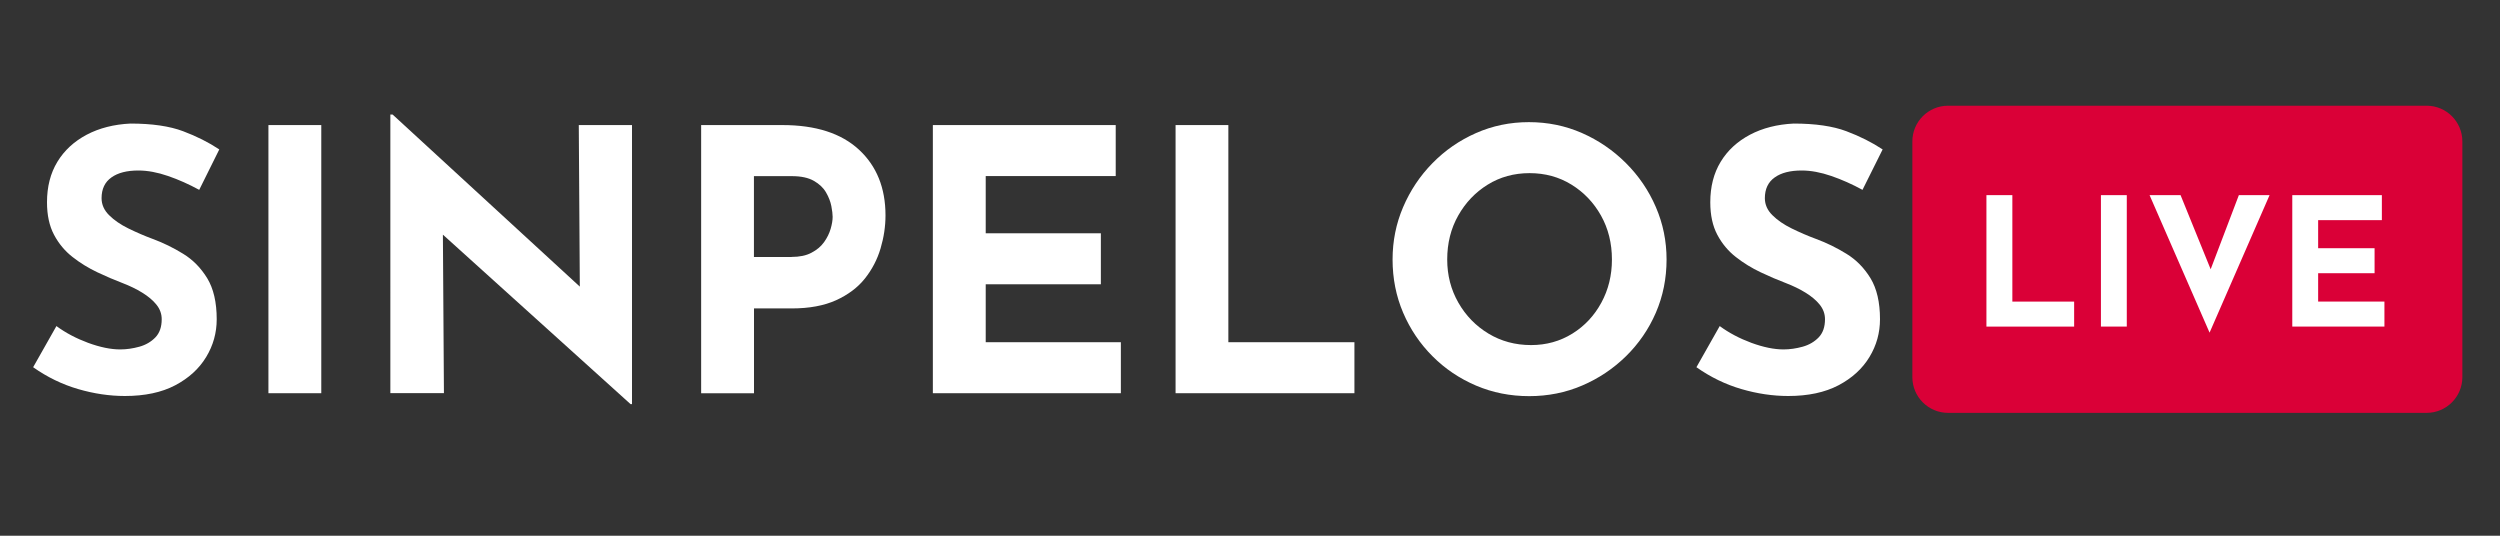
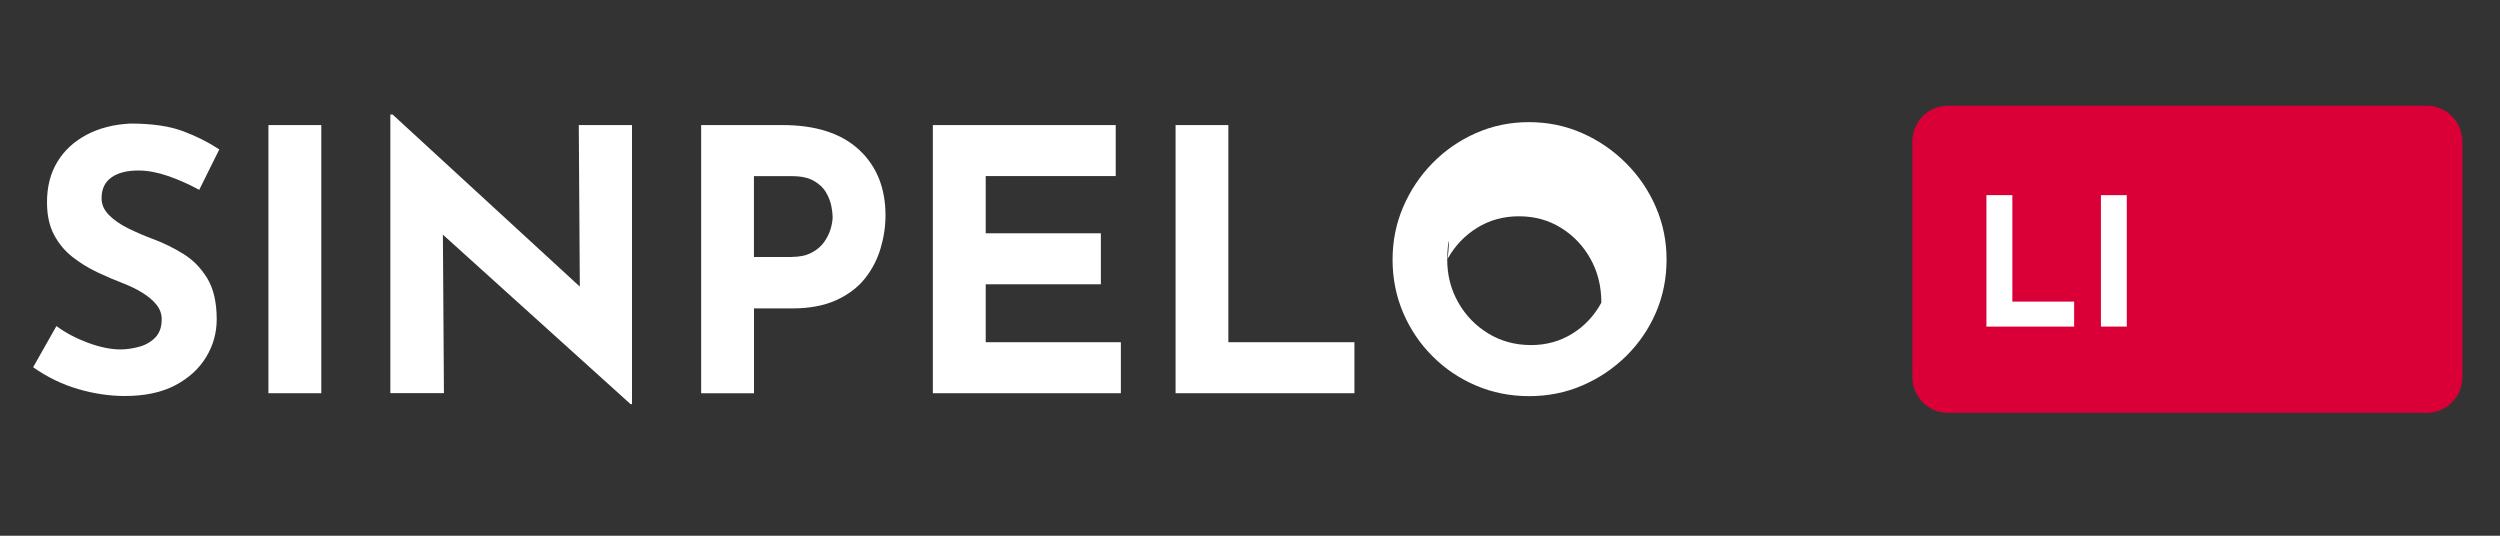
<svg xmlns="http://www.w3.org/2000/svg" version="1.1" x="0px" y="0px" width="350px" height="75px" viewBox="0 0 350 75" style="enable-background:new 0 0 350 75;" xml:space="preserve">
  <rect x="0" y="0" width="350" height="75" fill="#333333" stroke="none" />
  <style type="text/css">
	.st0{fill:#DA0037;}
	.st1{fill:#FFFFFF;}
</style>
  <g id="Live">
    <path class="st0" d="M267.73,52.8v-33c0-2.76,2.24-5,5-5h67c2.76,0,5,2.24,5,5v33c0,2.76-2.24,5-5,5h-67   C269.97,57.8,267.73,55.56,267.73,52.8z" />
    <g>
      <g>
        <path class="st1" d="M278.11,27.32h3.62v14.9h8.65v3.5h-12.28V27.32z" />
        <path class="st1" d="M294.13,27.32h3.62v18.4h-3.62V27.32z" />
-         <path class="st1" d="M305.28,27.32l5.38,13.25l-2.1-0.42l4.88-12.83h4.3l-8.4,19.25l-8.4-19.25H305.28z" />
-         <path class="st1" d="M320.91,27.32h12.55v3.5h-8.92v3.93h7.9v3.5h-7.9v3.97h9.28v3.5h-12.9V27.32z" />
      </g>
    </g>
  </g>
  <g id="Text">
    <g>
      <g>
        <path class="st1" d="M27.89,26.58c-1.43-0.78-2.88-1.43-4.36-1.94s-2.86-0.77-4.16-0.77c-1.6,0-2.86,0.32-3.77,0.97     c-0.92,0.65-1.38,1.62-1.38,2.91c0,0.88,0.35,1.68,1.05,2.37c0.7,0.7,1.6,1.32,2.7,1.86c1.1,0.54,2.25,1.04,3.44,1.48     c1.46,0.54,2.87,1.23,4.23,2.07c1.36,0.83,2.48,1.97,3.37,3.42c0.88,1.45,1.33,3.36,1.33,5.74c0,1.91-0.49,3.67-1.48,5.3     c-0.99,1.63-2.43,2.95-4.33,3.95c-1.9,1-4.25,1.5-7.04,1.5c-2.14,0-4.33-0.32-6.55-0.97c-2.23-0.65-4.33-1.67-6.3-3.06l3.26-5.76     c1.29,0.95,2.77,1.73,4.44,2.35c1.67,0.61,3.16,0.92,4.49,0.92c0.88,0,1.78-0.13,2.68-0.38c0.9-0.25,1.65-0.69,2.24-1.3     c0.59-0.61,0.89-1.46,0.89-2.55c0-0.75-0.25-1.43-0.74-2.04c-0.49-0.61-1.16-1.17-1.99-1.68c-0.83-0.51-1.74-0.95-2.73-1.33     c-1.16-0.44-2.35-0.95-3.57-1.53c-1.22-0.58-2.37-1.28-3.44-2.12c-1.07-0.83-1.94-1.87-2.6-3.11c-0.66-1.24-0.99-2.76-0.99-4.56     c0-2.18,0.48-4.06,1.45-5.66c0.97-1.6,2.34-2.86,4.11-3.8c1.77-0.93,3.81-1.45,6.12-1.56c3.03,0,5.48,0.36,7.37,1.07     c1.89,0.71,3.58,1.56,5.07,2.55L27.89,26.58z" />
        <path class="st1" d="M37.58,17.51h7.4v37.54h-7.4V17.51z" />
        <path class="st1" d="M88.27,56.57l-28.46-25.7l2.19,1.22l0.15,22.95h-7.5V16.03h0.31l27.85,25.6l-1.63-0.71l-0.15-23.41h7.45     v39.07H88.27z" />
        <path class="st1" d="M109.54,17.51c4.66,0,8.23,1.15,10.71,3.44c2.48,2.29,3.72,5.36,3.72,9.21c0,1.53-0.23,3.07-0.69,4.62     c-0.46,1.55-1.19,2.95-2.19,4.21c-1,1.26-2.35,2.27-4.03,3.04c-1.68,0.76-3.75,1.15-6.2,1.15h-5.3v11.88h-7.4V17.51H109.54z      M110.81,35.97c1.12,0,2.06-0.19,2.8-0.59c0.75-0.39,1.33-0.88,1.76-1.48c0.42-0.59,0.73-1.21,0.92-1.86     c0.19-0.65,0.28-1.21,0.28-1.68c0-0.37-0.06-0.88-0.18-1.5c-0.12-0.63-0.37-1.27-0.74-1.91c-0.37-0.65-0.94-1.19-1.71-1.63     c-0.77-0.44-1.79-0.66-3.09-0.66h-5.3v11.32H110.81z" />
        <path class="st1" d="M130.6,17.51h25.6v7.14H138v8.01h16.12v7.14H138v8.11h18.92v7.14H130.6V17.51z" />
        <path class="st1" d="M164.57,17.51h7.4v30.4h17.65v7.14h-25.04V17.51z" />
-         <path class="st1" d="M194.96,36.33c0-2.58,0.49-5.03,1.48-7.34c0.99-2.31,2.35-4.36,4.11-6.15c1.75-1.79,3.78-3.19,6.09-4.21     s4.78-1.53,7.4-1.53c2.65,0,5.13,0.51,7.45,1.53c2.31,1.02,4.36,2.42,6.15,4.21s3.18,3.83,4.18,6.15c1,2.31,1.5,4.76,1.5,7.34     c0,2.65-0.5,5.13-1.5,7.45c-1,2.31-2.4,4.34-4.18,6.09c-1.79,1.75-3.83,3.12-6.15,4.11c-2.31,0.99-4.78,1.48-7.4,1.48     c-2.65,0-5.13-0.49-7.45-1.48c-2.31-0.99-4.34-2.35-6.09-4.11c-1.75-1.75-3.12-3.78-4.11-6.09     C195.45,41.46,194.96,38.98,194.96,36.33z M202.61,36.33c0,2.21,0.52,4.22,1.56,6.04c1.04,1.82,2.44,3.26,4.21,4.33     c1.77,1.07,3.76,1.61,5.97,1.61c2.14,0,4.07-0.54,5.79-1.61c1.72-1.07,3.07-2.52,4.05-4.33c0.99-1.82,1.48-3.83,1.48-6.04     c0-2.28-0.51-4.33-1.53-6.15c-1.02-1.82-2.4-3.26-4.13-4.33c-1.73-1.07-3.69-1.61-5.87-1.61s-4.13,0.54-5.86,1.61     c-1.73,1.07-3.11,2.52-4.13,4.33C203.12,32,202.61,34.05,202.61,36.33z" />
-         <path class="st1" d="M260.75,26.58c-1.43-0.78-2.88-1.43-4.36-1.94c-1.48-0.51-2.86-0.77-4.16-0.77c-1.6,0-2.86,0.32-3.77,0.97     c-0.92,0.65-1.38,1.62-1.38,2.91c0,0.88,0.35,1.68,1.05,2.37c0.7,0.7,1.6,1.32,2.7,1.86c1.1,0.54,2.25,1.04,3.44,1.48     c1.46,0.54,2.87,1.23,4.23,2.07c1.36,0.83,2.48,1.97,3.37,3.42c0.88,1.45,1.33,3.36,1.33,5.74c0,1.91-0.49,3.67-1.48,5.3     c-0.99,1.63-2.43,2.95-4.33,3.95c-1.91,1-4.25,1.5-7.04,1.5c-2.14,0-4.33-0.32-6.55-0.97c-2.23-0.65-4.33-1.67-6.3-3.06     l3.26-5.76c1.29,0.95,2.77,1.73,4.44,2.35c1.67,0.61,3.16,0.92,4.49,0.92c0.88,0,1.78-0.13,2.68-0.38     c0.9-0.25,1.65-0.69,2.24-1.3c0.59-0.61,0.89-1.46,0.89-2.55c0-0.75-0.25-1.43-0.74-2.04c-0.49-0.61-1.16-1.17-1.99-1.68     s-1.74-0.95-2.73-1.33c-1.16-0.44-2.35-0.95-3.57-1.53c-1.22-0.58-2.37-1.28-3.44-2.12c-1.07-0.83-1.94-1.87-2.6-3.11     c-0.66-1.24-0.99-2.76-0.99-4.56c0-2.18,0.48-4.06,1.45-5.66s2.34-2.86,4.11-3.8c1.77-0.93,3.81-1.45,6.12-1.56     c3.03,0,5.48,0.36,7.37,1.07c1.89,0.71,3.58,1.56,5.08,2.55L260.75,26.58z" />
+         <path class="st1" d="M194.96,36.33c0-2.58,0.49-5.03,1.48-7.34c0.99-2.31,2.35-4.36,4.11-6.15c1.75-1.79,3.78-3.19,6.09-4.21     s4.78-1.53,7.4-1.53c2.65,0,5.13,0.51,7.45,1.53c2.31,1.02,4.36,2.42,6.15,4.21s3.18,3.83,4.18,6.15c1,2.31,1.5,4.76,1.5,7.34     c0,2.65-0.5,5.13-1.5,7.45c-1,2.31-2.4,4.34-4.18,6.09c-1.79,1.75-3.83,3.12-6.15,4.11c-2.31,0.99-4.78,1.48-7.4,1.48     c-2.65,0-5.13-0.49-7.45-1.48c-2.31-0.99-4.34-2.35-6.09-4.11c-1.75-1.75-3.12-3.78-4.11-6.09     C195.45,41.46,194.96,38.98,194.96,36.33z M202.61,36.33c0,2.21,0.52,4.22,1.56,6.04c1.04,1.82,2.44,3.26,4.21,4.33     c1.77,1.07,3.76,1.61,5.97,1.61c2.14,0,4.07-0.54,5.79-1.61c1.72-1.07,3.07-2.52,4.05-4.33c0-2.28-0.51-4.33-1.53-6.15c-1.02-1.82-2.4-3.26-4.13-4.33c-1.73-1.07-3.69-1.61-5.87-1.61s-4.13,0.54-5.86,1.61     c-1.73,1.07-3.11,2.52-4.13,4.33C203.12,32,202.61,34.05,202.61,36.33z" />
      </g>
    </g>
  </g>
</svg>